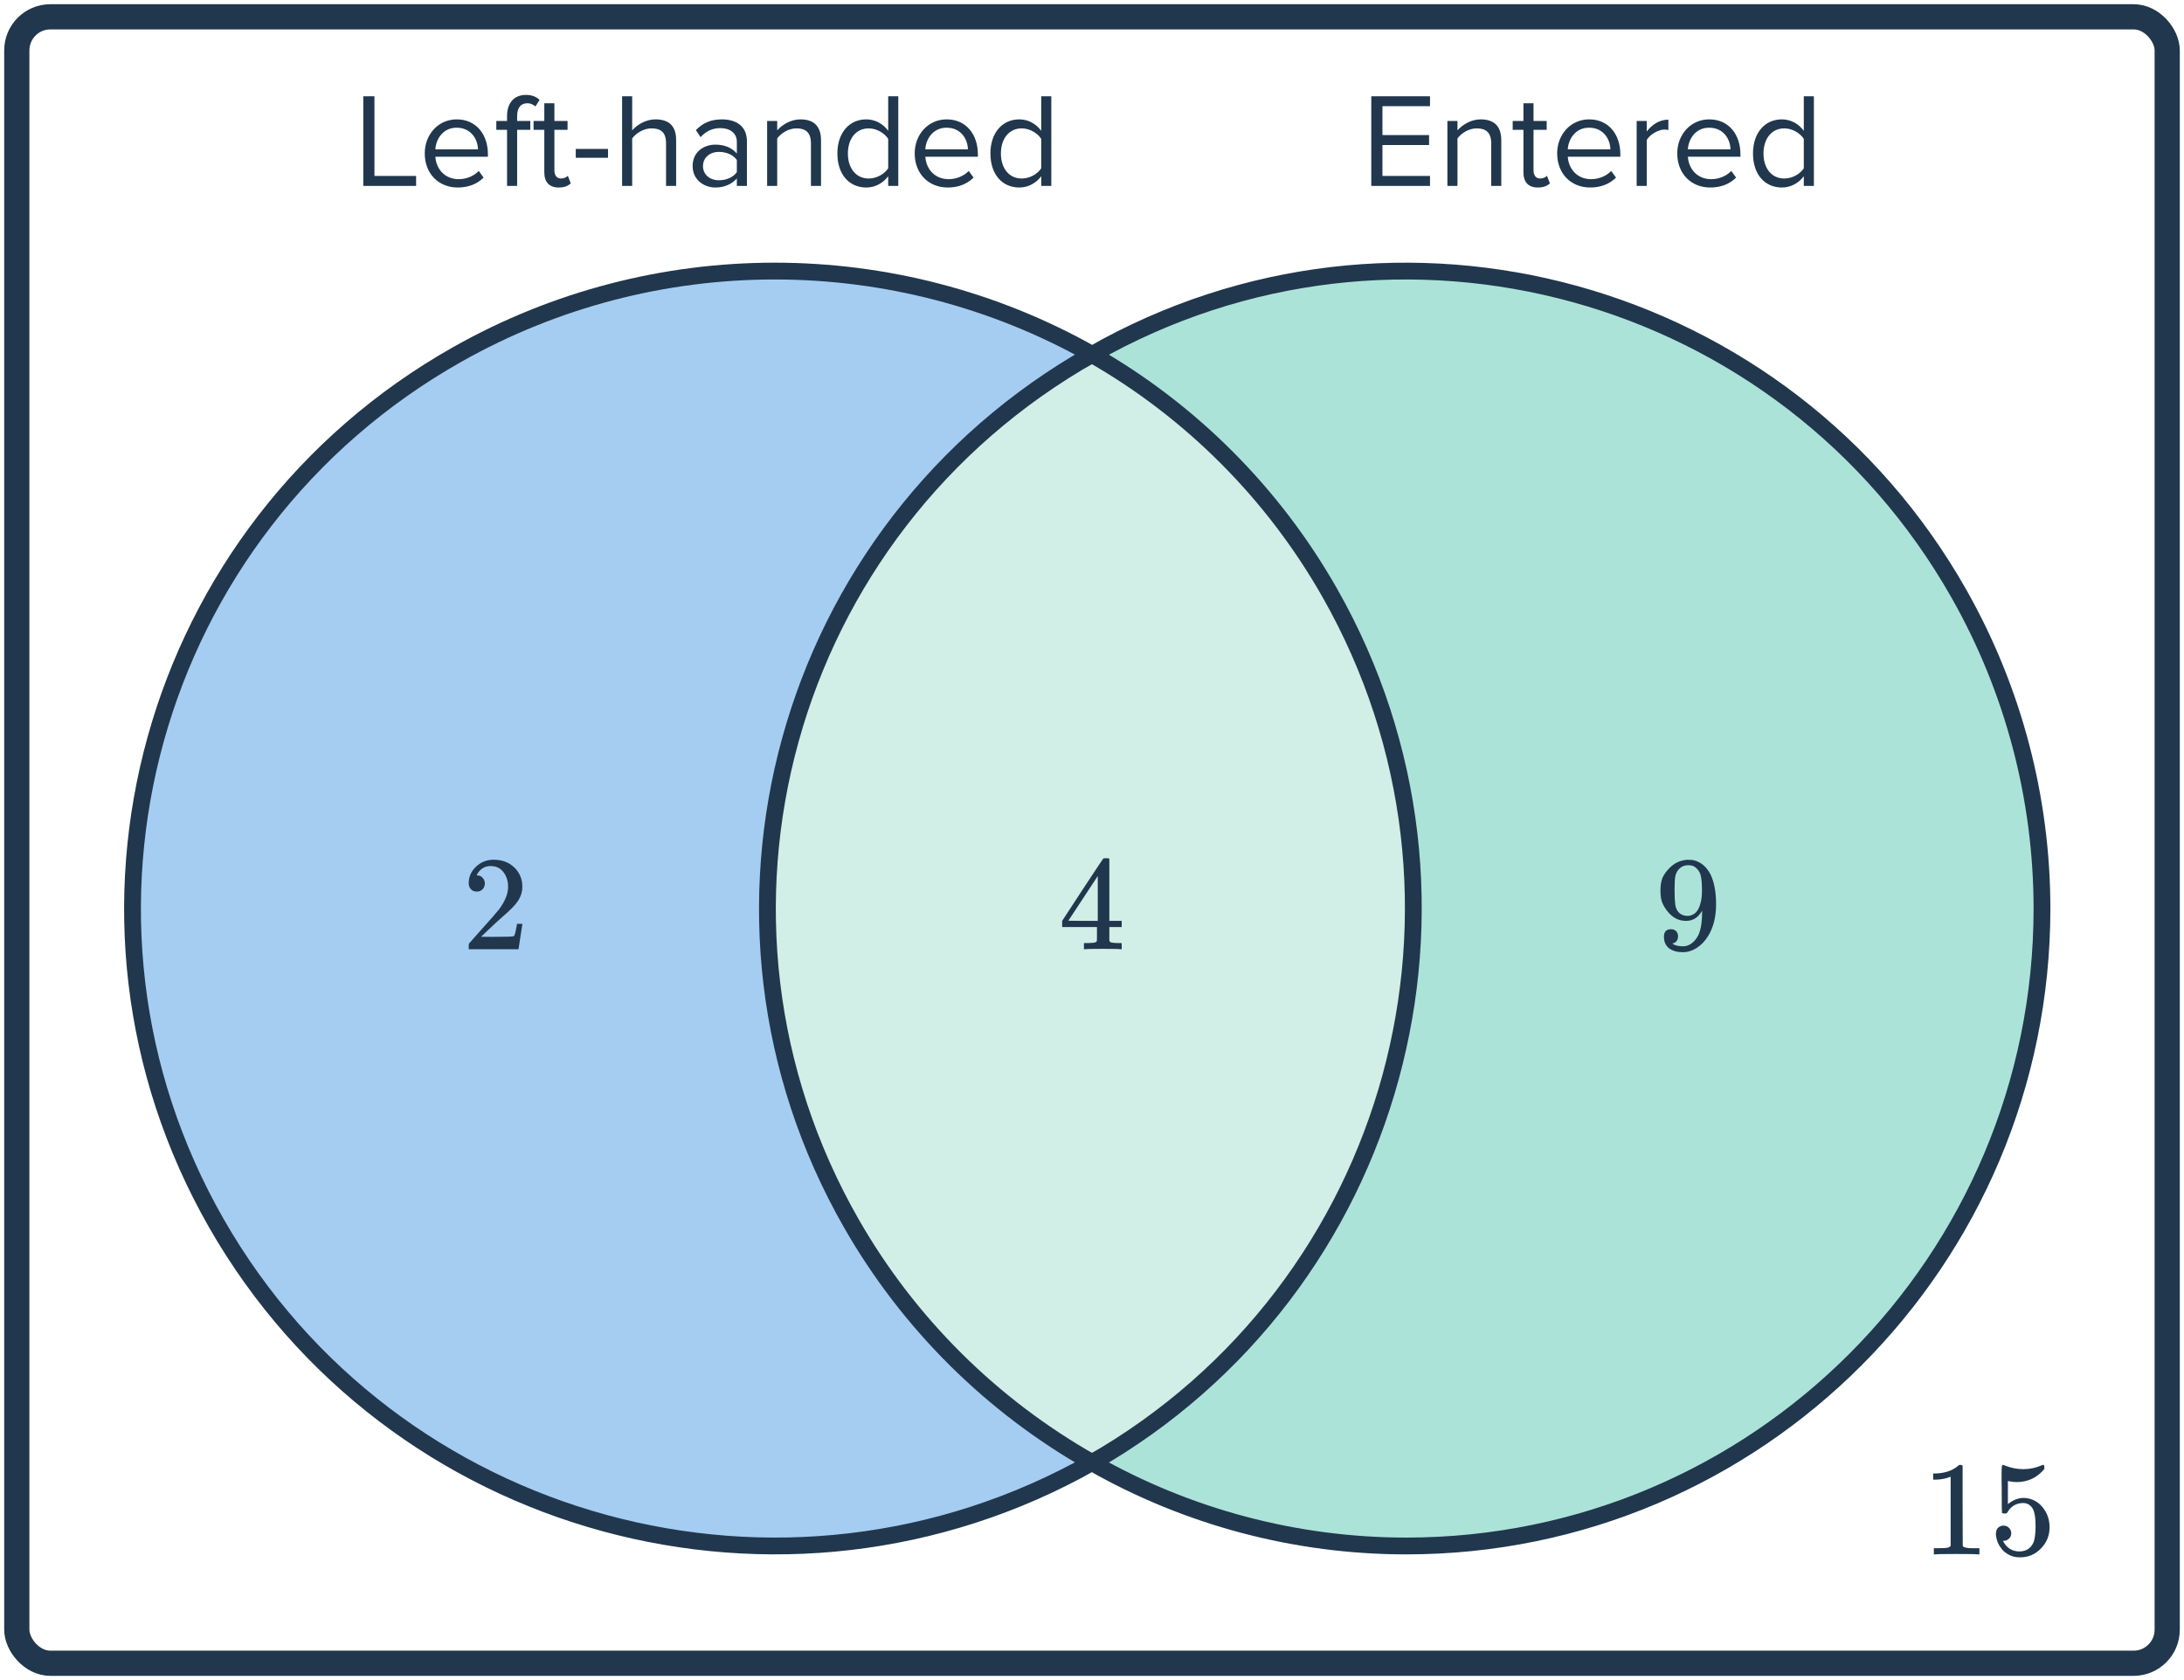
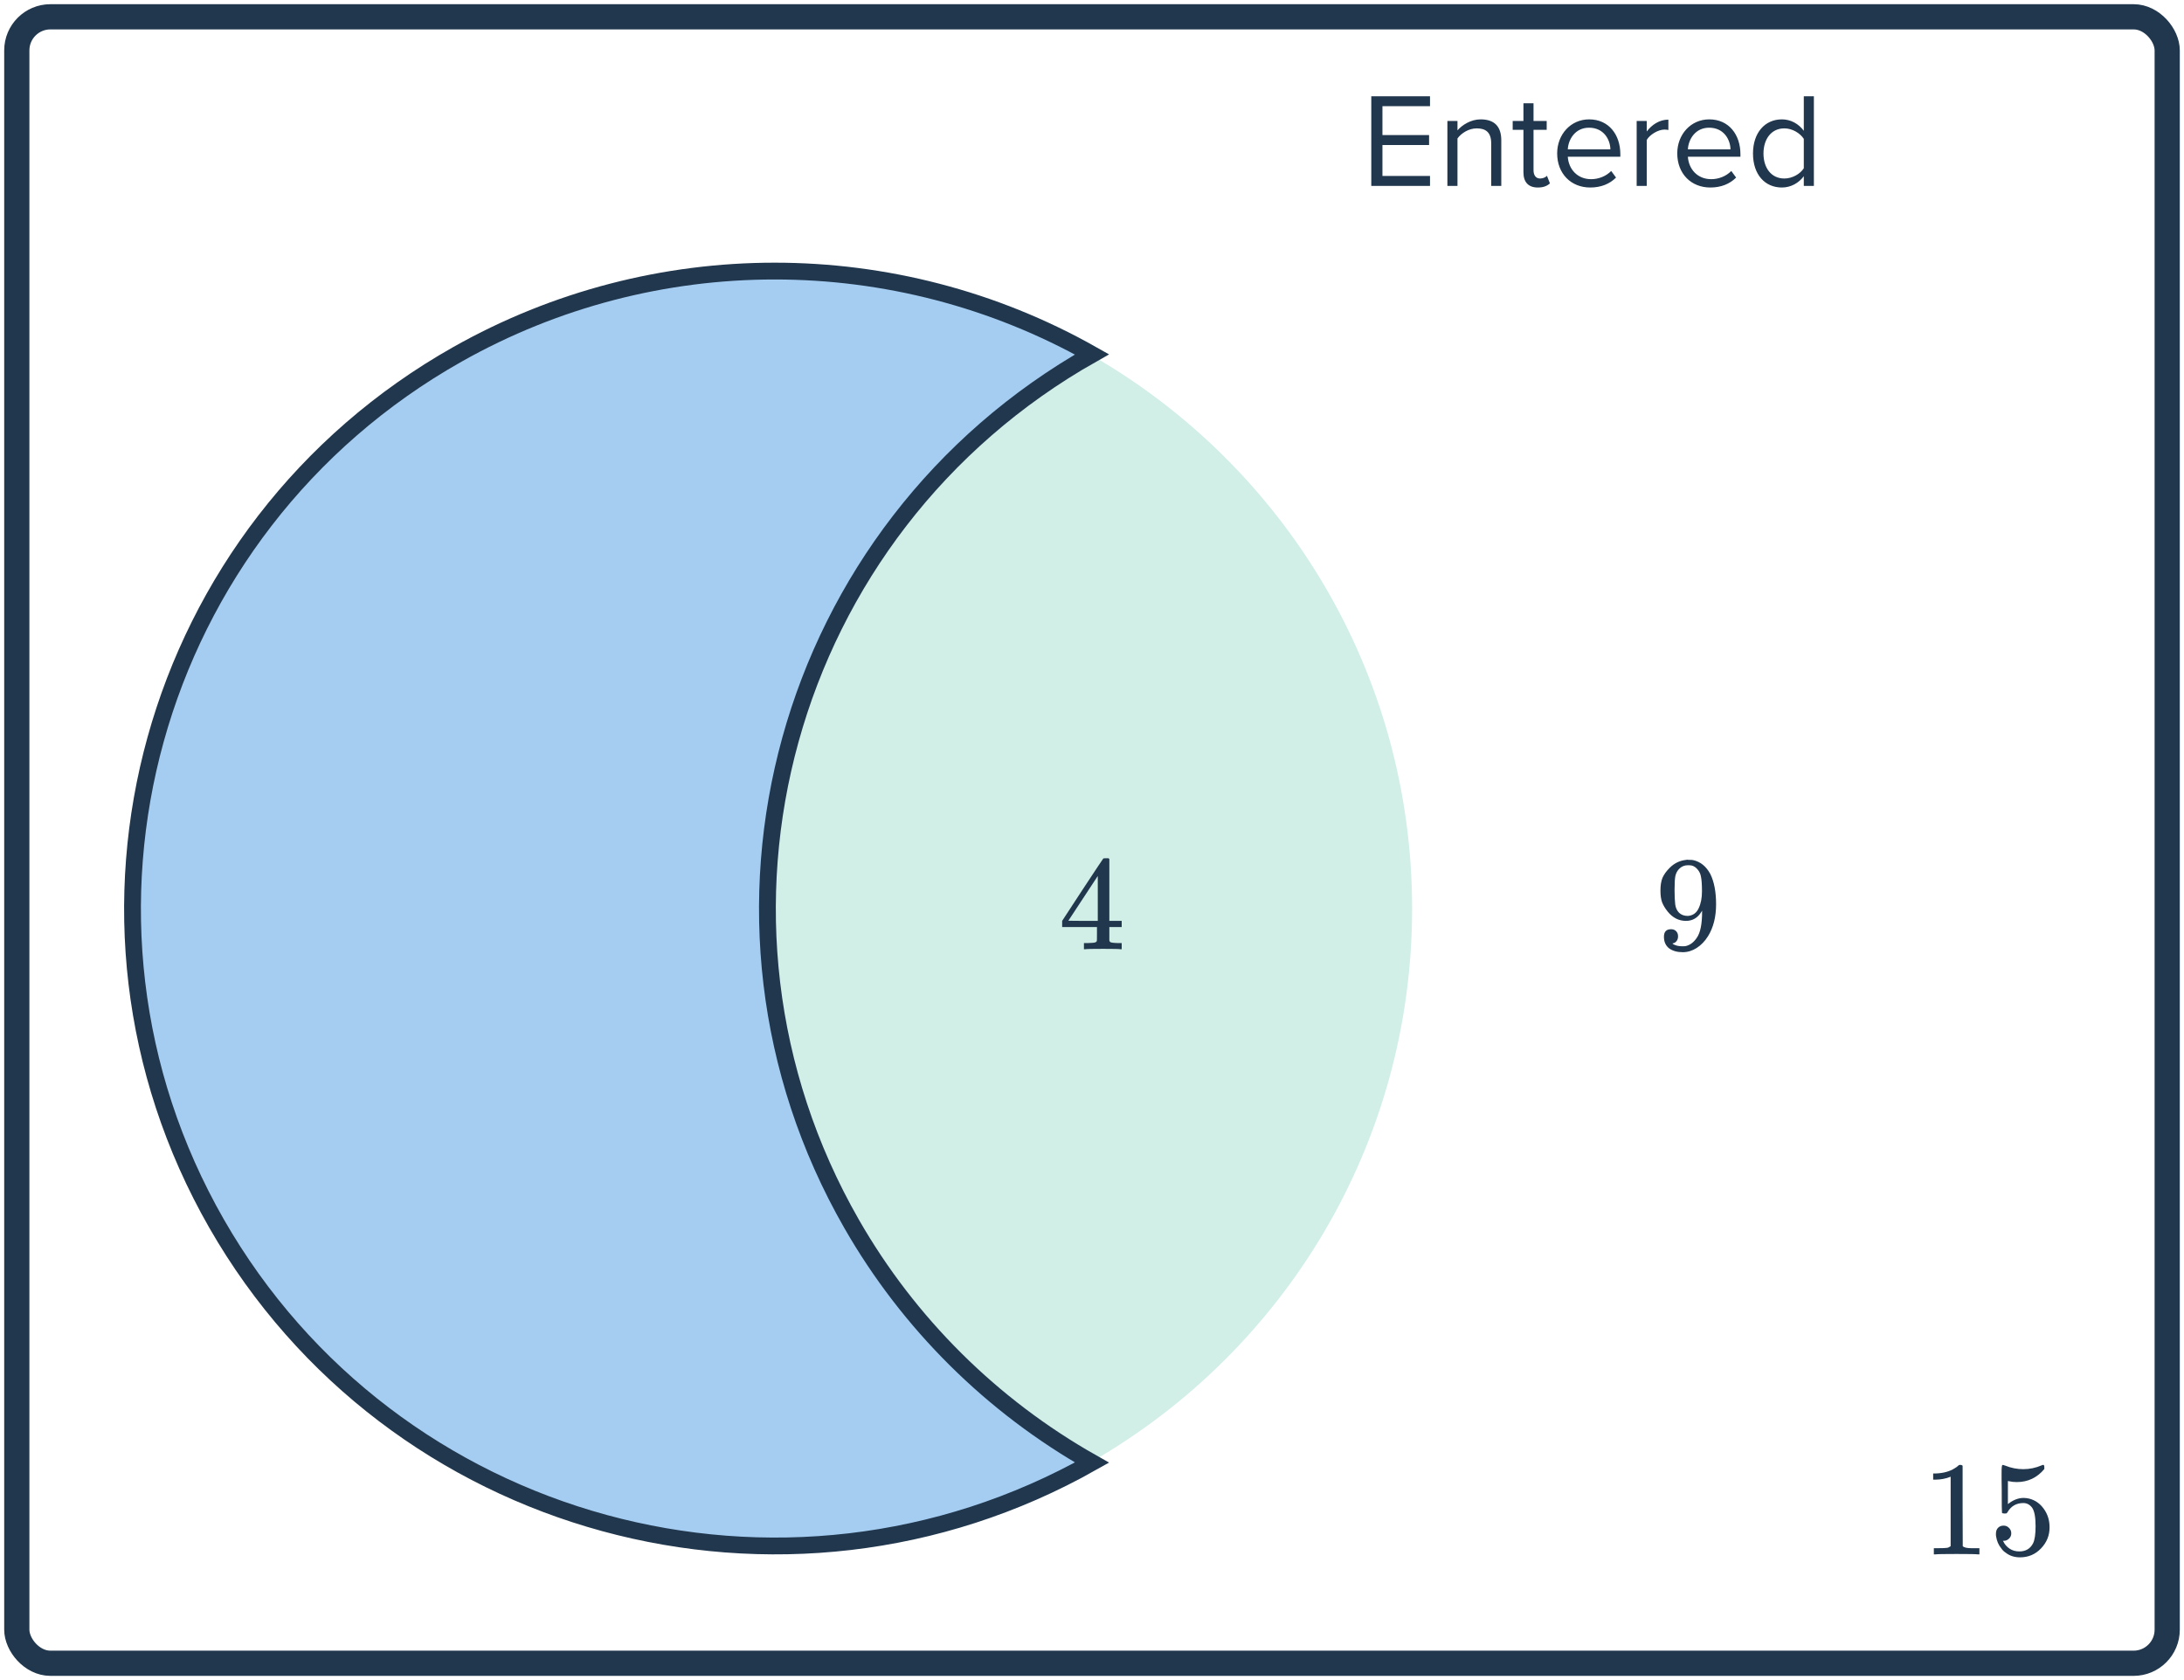
<svg xmlns="http://www.w3.org/2000/svg" width="260" height="200" viewBox="0 0 260 200" fill="none">
  <g clip-path="url(#clip0_2391_415)">
    <path fill-rule="evenodd" clip-rule="evenodd" d="M130 173.981C152.773 160.885 168.108 136.31 168.108 108.154C168.108 79.998 152.773 55.423 130 42.326C107.227 55.423 91.892 79.998 91.892 108.154C91.892 136.31 107.227 160.885 130 173.981Z" fill="#D1EEE7" />
    <path d="M130 174.109C93.304 194.821 46.642 182.078 25.777 145.65C4.912 109.222 17.749 62.9 54.445 42.188C77.868 28.964 106.578 28.964 130 42.188C93.304 62.93 80.491 109.274 101.391 145.709C108.185 157.554 118.068 167.365 130 174.109Z" fill="#A5CDF2" stroke="#21374D" stroke-width="2" />
-     <path d="M243.094 108.161C243.082 150.078 209.188 184.049 167.386 184.038C154.281 184.032 141.398 180.619 130 174.121C166.328 153.38 179.012 107.035 158.322 70.601C151.597 58.755 141.813 48.945 130 42.201C166.339 21.483 212.55 34.232 233.205 70.677C239.685 82.101 243.088 95.019 243.094 108.161Z" fill="#ACE3D9" stroke="#21374D" stroke-width="2" />
    <rect x="2" y="2" width="256" height="196" rx="4" stroke="#21374D" stroke-width="3" />
-     <path d="M49.536 22.13H43.248V11.458H44.576V20.946H49.536V22.13ZM54.501 22.322C52.212 22.322 50.565 20.674 50.565 18.258C50.565 16.018 52.164 14.21 54.373 14.21C56.709 14.21 58.084 16.034 58.084 18.354V18.658H51.828C51.925 20.114 52.949 21.33 54.612 21.33C55.492 21.33 56.389 20.978 56.996 20.354L57.572 21.138C56.804 21.906 55.764 22.322 54.501 22.322ZM56.901 17.778C56.885 16.626 56.117 15.202 54.356 15.202C52.709 15.202 51.892 16.594 51.828 17.778H56.901ZM61.564 22.13H60.364V15.458H59.084V14.402H60.364V13.81C60.364 12.226 61.228 11.298 62.604 11.298C63.212 11.298 63.756 11.442 64.236 11.89L63.74 12.674C63.484 12.45 63.18 12.29 62.78 12.29C61.996 12.29 61.564 12.834 61.564 13.81V14.402H63.132V15.458H61.564V22.13ZM66.511 22.322C65.375 22.322 64.799 21.666 64.799 20.514V15.458H63.519V14.402H64.799V12.29H65.999V14.402H67.567V15.458H65.999V20.258C65.999 20.834 66.255 21.25 66.783 21.25C67.119 21.25 67.439 21.106 67.599 20.93L67.951 21.826C67.647 22.114 67.215 22.322 66.511 22.322ZM72.382 18.786H68.543V17.73H72.382V18.786ZM80.491 22.13H79.291V17.042C79.291 15.682 78.587 15.282 77.547 15.282C76.619 15.282 75.723 15.858 75.259 16.482V22.13H74.059V11.458H75.259V15.522C75.803 14.882 76.859 14.21 78.027 14.21C79.643 14.21 80.491 14.994 80.491 16.674V22.13ZM88.919 22.13H87.719V21.25C87.079 21.954 86.2 22.322 85.159 22.322C83.847 22.322 82.456 21.442 82.456 19.762C82.456 18.034 83.847 17.218 85.159 17.218C86.216 17.218 87.096 17.554 87.719 18.274V16.882C87.719 15.842 86.888 15.25 85.767 15.25C84.84 15.25 84.088 15.586 83.4 16.322L82.84 15.49C83.671 14.626 84.663 14.21 85.927 14.21C87.559 14.21 88.919 14.946 88.919 16.818V22.13ZM85.591 21.458C86.439 21.458 87.255 21.138 87.719 20.498V19.042C87.255 18.402 86.439 18.082 85.591 18.082C84.472 18.082 83.688 18.786 83.688 19.778C83.688 20.754 84.472 21.458 85.591 21.458ZM97.741 22.13H96.541V17.074C96.541 15.714 95.853 15.282 94.813 15.282C93.869 15.282 92.973 15.858 92.525 16.482V22.13H91.325V14.402H92.525V15.522C93.069 14.882 94.125 14.21 95.277 14.21C96.893 14.21 97.741 15.026 97.741 16.706V22.13ZM106.938 22.13H105.738V20.978C105.162 21.762 104.218 22.322 103.13 22.322C101.114 22.322 99.689 20.786 99.689 18.274C99.689 15.81 101.098 14.21 103.13 14.21C104.17 14.21 105.114 14.722 105.738 15.57V11.458H106.938V22.13ZM103.418 21.25C104.378 21.25 105.306 20.706 105.738 20.034V16.53C105.306 15.858 104.378 15.282 103.418 15.282C101.866 15.282 100.938 16.562 100.938 18.274C100.938 19.986 101.866 21.25 103.418 21.25ZM112.829 22.322C110.541 22.322 108.893 20.674 108.893 18.258C108.893 16.018 110.493 14.21 112.701 14.21C115.037 14.21 116.413 16.034 116.413 18.354V18.658H110.157C110.253 20.114 111.277 21.33 112.941 21.33C113.821 21.33 114.717 20.978 115.325 20.354L115.901 21.138C115.133 21.906 114.093 22.322 112.829 22.322ZM115.229 17.778C115.213 16.626 114.445 15.202 112.685 15.202C111.037 15.202 110.221 16.594 110.157 17.778H115.229ZM125.156 22.13H123.956V20.978C123.38 21.762 122.436 22.322 121.348 22.322C119.332 22.322 117.908 20.786 117.908 18.274C117.908 15.81 119.316 14.21 121.348 14.21C122.388 14.21 123.332 14.722 123.956 15.57V11.458H125.156V22.13ZM121.636 21.25C122.596 21.25 123.524 20.706 123.956 20.034V16.53C123.524 15.858 122.596 15.282 121.636 15.282C120.084 15.282 119.156 16.562 119.156 18.274C119.156 19.986 120.084 21.25 121.636 21.25Z" fill="#21374D" />
    <path d="M170.24 22.13H163.248V11.458H170.24V12.642H164.576V16.082H170.128V17.266H164.576V20.946H170.24V22.13ZM178.725 22.13H177.525V17.074C177.525 15.714 176.837 15.282 175.797 15.282C174.853 15.282 173.957 15.858 173.509 16.482V22.13H172.309V14.402H173.509V15.522C174.053 14.882 175.109 14.21 176.261 14.21C177.877 14.21 178.725 15.026 178.725 16.706V22.13ZM183.074 22.322C181.938 22.322 181.362 21.666 181.362 20.514V15.458H180.082V14.402H181.362V12.29H182.562V14.402H184.13V15.458H182.562V20.258C182.562 20.834 182.818 21.25 183.346 21.25C183.682 21.25 184.002 21.106 184.162 20.93L184.514 21.826C184.21 22.114 183.778 22.322 183.074 22.322ZM189.313 22.322C187.025 22.322 185.377 20.674 185.377 18.258C185.377 16.018 186.977 14.21 189.185 14.21C191.521 14.21 192.897 16.034 192.897 18.354V18.658H186.641C186.737 20.114 187.761 21.33 189.425 21.33C190.305 21.33 191.201 20.978 191.809 20.354L192.385 21.138C191.617 21.906 190.577 22.322 189.313 22.322ZM191.713 17.778C191.697 16.626 190.929 15.202 189.169 15.202C187.521 15.202 186.705 16.594 186.641 17.778H191.713ZM196.041 22.13H194.841V14.402H196.041V15.65C196.665 14.834 197.561 14.242 198.617 14.242V15.474C198.473 15.442 198.329 15.426 198.137 15.426C197.401 15.426 196.393 16.034 196.041 16.658V22.13ZM203.61 22.322C201.322 22.322 199.674 20.674 199.674 18.258C199.674 16.018 201.274 14.21 203.482 14.21C205.818 14.21 207.194 16.034 207.194 18.354V18.658H200.938C201.034 20.114 202.058 21.33 203.722 21.33C204.602 21.33 205.498 20.978 206.106 20.354L206.682 21.138C205.914 21.906 204.874 22.322 203.61 22.322ZM206.01 17.778C205.994 16.626 205.226 15.202 203.466 15.202C201.818 15.202 201.002 16.594 200.938 17.778H206.01ZM215.938 22.13H214.738V20.978C214.162 21.762 213.218 22.322 212.13 22.322C210.114 22.322 208.69 20.786 208.69 18.274C208.69 15.81 210.098 14.21 212.13 14.21C213.17 14.21 214.114 14.722 214.738 15.57V11.458H215.938V22.13ZM212.418 21.25C213.378 21.25 214.306 20.706 214.738 20.034V16.53C214.306 15.858 213.378 15.282 212.418 15.282C210.866 15.282 209.938 16.562 209.938 18.274C209.938 19.986 210.866 21.25 212.418 21.25Z" fill="#21374D" />
    <path d="M235.468 185.038C235.286 185.006 234.438 184.99 232.924 184.99C231.43 184.99 230.593 185.006 230.412 185.038H230.22V184.302H230.636C231.254 184.302 231.654 184.286 231.836 184.254C231.921 184.243 232.049 184.179 232.22 184.062V175.79C232.198 175.79 232.156 175.806 232.092 175.838C231.601 176.03 231.052 176.131 230.444 176.142H230.14V175.406H230.444C231.34 175.374 232.086 175.171 232.684 174.798C232.876 174.691 233.041 174.568 233.18 174.43C233.201 174.398 233.265 174.382 233.372 174.382C233.478 174.382 233.569 174.414 233.644 174.478V179.262L233.66 184.062C233.82 184.222 234.166 184.302 234.7 184.302H235.228H235.644V185.038H235.468ZM238.524 181.614C238.78 181.614 238.993 181.704 239.164 181.886C239.345 182.056 239.436 182.275 239.436 182.542C239.436 182.787 239.345 182.995 239.164 183.166C238.982 183.336 238.78 183.422 238.556 183.422H238.444L238.492 183.502C238.652 183.843 238.897 184.126 239.228 184.35C239.558 184.574 239.948 184.686 240.396 184.686C241.153 184.686 241.697 184.366 242.028 183.726C242.23 183.331 242.332 182.648 242.332 181.678C242.332 180.579 242.188 179.838 241.9 179.454C241.622 179.102 241.281 178.926 240.876 178.926C240.044 178.926 239.414 179.288 238.988 180.014C238.945 180.088 238.902 180.136 238.86 180.158C238.828 180.168 238.753 180.174 238.636 180.174C238.454 180.174 238.353 180.142 238.332 180.078C238.31 180.035 238.3 179.102 238.3 177.278C238.3 176.958 238.294 176.579 238.284 176.142C238.284 175.704 238.284 175.427 238.284 175.31C238.284 174.712 238.316 174.414 238.38 174.414C238.401 174.392 238.422 174.382 238.444 174.382L238.732 174.478C239.425 174.755 240.134 174.894 240.86 174.894C241.617 174.894 242.342 174.744 243.036 174.446C243.121 174.403 243.19 174.382 243.244 174.382C243.329 174.382 243.372 174.478 243.372 174.67V174.878C242.508 175.912 241.414 176.43 240.092 176.43C239.761 176.43 239.462 176.398 239.196 176.334L239.036 176.302V179.054C239.644 178.563 240.268 178.318 240.908 178.318C241.11 178.318 241.329 178.344 241.564 178.398C242.278 178.579 242.86 178.984 243.308 179.614C243.766 180.243 243.996 180.979 243.996 181.822C243.996 182.792 243.654 183.63 242.972 184.334C242.3 185.038 241.468 185.39 240.476 185.39C239.804 185.39 239.233 185.203 238.764 184.83C238.561 184.702 238.385 184.526 238.236 184.302C237.916 183.918 237.713 183.443 237.628 182.878C237.628 182.846 237.622 182.798 237.612 182.734C237.612 182.659 237.612 182.606 237.612 182.574C237.612 182.275 237.697 182.04 237.868 181.87C238.038 181.699 238.257 181.614 238.524 181.614Z" fill="#21374D" />
-     <path d="M56.76 106.136C56.461 106.136 56.227 106.04 56.056 105.848C55.885 105.656 55.8 105.421 55.8 105.144C55.8 104.376 56.088 103.72 56.664 103.176C57.251 102.621 57.949 102.344 58.76 102.344C59.677 102.344 60.435 102.595 61.032 103.096C61.64 103.587 62.013 104.232 62.152 105.032C62.173 105.224 62.184 105.4 62.184 105.56C62.184 106.179 61.997 106.76 61.624 107.304C61.325 107.752 60.723 108.365 59.816 109.144C59.432 109.475 58.899 109.965 58.216 110.616L57.272 111.512L58.488 111.528C60.163 111.528 61.053 111.501 61.16 111.448C61.203 111.437 61.256 111.325 61.32 111.112C61.363 110.995 61.437 110.632 61.544 110.024V109.976H62.184V110.024L61.736 112.952V113H55.8V112.696C55.8 112.483 55.811 112.36 55.832 112.328C55.843 112.317 56.291 111.811 57.176 110.808C58.339 109.517 59.085 108.664 59.416 108.248C60.131 107.277 60.488 106.387 60.488 105.576C60.488 104.872 60.301 104.285 59.928 103.816C59.565 103.336 59.053 103.096 58.392 103.096C57.773 103.096 57.272 103.373 56.888 103.928C56.867 103.971 56.835 104.029 56.792 104.104C56.76 104.157 56.744 104.189 56.744 104.2C56.744 104.211 56.771 104.216 56.824 104.216C57.091 104.216 57.304 104.312 57.464 104.504C57.635 104.696 57.72 104.92 57.72 105.176C57.72 105.443 57.629 105.672 57.448 105.864C57.277 106.045 57.048 106.136 56.76 106.136Z" fill="#21374D" />
    <path d="M133.392 113C133.243 112.968 132.555 112.952 131.328 112.952C130.048 112.952 129.333 112.968 129.184 113H129.04V112.264H129.536C129.995 112.253 130.277 112.227 130.384 112.184C130.469 112.163 130.533 112.109 130.576 112.024C130.587 112.003 130.592 111.715 130.592 111.16V110.36H126.448V109.624L128.864 105.928C130.496 103.453 131.323 102.211 131.344 102.2C131.365 102.179 131.477 102.168 131.68 102.168H131.968L132.064 102.264V109.624H133.536V110.36H132.064V111.176C132.064 111.613 132.064 111.869 132.064 111.944C132.075 112.019 132.107 112.083 132.16 112.136C132.245 112.211 132.549 112.253 133.072 112.264H133.536V113H133.392ZM130.688 109.624V104.28L127.184 109.608L128.928 109.624H130.688Z" fill="#21374D" />
    <path d="M199.768 111.464C199.768 111.688 199.709 111.875 199.592 112.024C199.485 112.173 199.341 112.264 199.16 112.296L199.096 112.312C199.096 112.323 199.133 112.355 199.208 112.408C199.283 112.451 199.341 112.477 199.384 112.488C199.629 112.595 199.933 112.648 200.296 112.648C200.499 112.648 200.637 112.637 200.712 112.616C201.224 112.488 201.656 112.157 202.008 111.624C202.424 111.027 202.632 109.992 202.632 108.52V108.408L202.552 108.536C202.115 109.261 201.501 109.624 200.712 109.624C199.859 109.624 199.133 109.256 198.536 108.52C198.227 108.136 198.003 107.763 197.864 107.4C197.736 107.037 197.672 106.579 197.672 106.024C197.672 105.405 197.752 104.899 197.912 104.504C198.083 104.109 198.371 103.709 198.776 103.304C199.331 102.749 199.992 102.435 200.76 102.36L200.808 102.344C200.84 102.344 200.867 102.344 200.888 102.344C200.909 102.344 200.941 102.349 200.984 102.36C201.037 102.36 201.08 102.36 201.112 102.36C201.336 102.36 201.491 102.371 201.576 102.392C202.44 102.584 203.117 103.133 203.608 104.04C204.067 104.968 204.296 106.173 204.296 107.656C204.296 109.149 203.976 110.413 203.336 111.448C202.963 112.045 202.509 112.515 201.976 112.856C201.453 113.187 200.904 113.352 200.328 113.352C199.656 113.352 199.112 113.197 198.696 112.888C198.291 112.568 198.088 112.109 198.088 111.512C198.088 110.915 198.371 110.616 198.936 110.616C199.181 110.616 199.379 110.691 199.528 110.84C199.688 110.989 199.768 111.197 199.768 111.464ZM201.384 103.032C201.277 103.011 201.128 103 200.936 103C200.531 103 200.184 103.144 199.896 103.432C199.672 103.667 199.523 103.949 199.448 104.28C199.384 104.6 199.352 105.155 199.352 105.944C199.352 106.669 199.379 107.245 199.432 107.672C199.485 108.077 199.64 108.408 199.896 108.664C200.163 108.909 200.499 109.032 200.904 109.032H200.968C201.544 108.979 201.96 108.68 202.216 108.136C202.483 107.581 202.616 106.909 202.616 106.12C202.616 105.288 202.573 104.691 202.488 104.328C202.435 104.019 202.301 103.741 202.088 103.496C201.885 103.251 201.651 103.096 201.384 103.032Z" fill="#21374D" />
  </g>
  <defs>
    <clipPath id="clip0_2391_415">
      <rect width="260" height="200" fill="white" />
    </clipPath>
  </defs>
</svg>